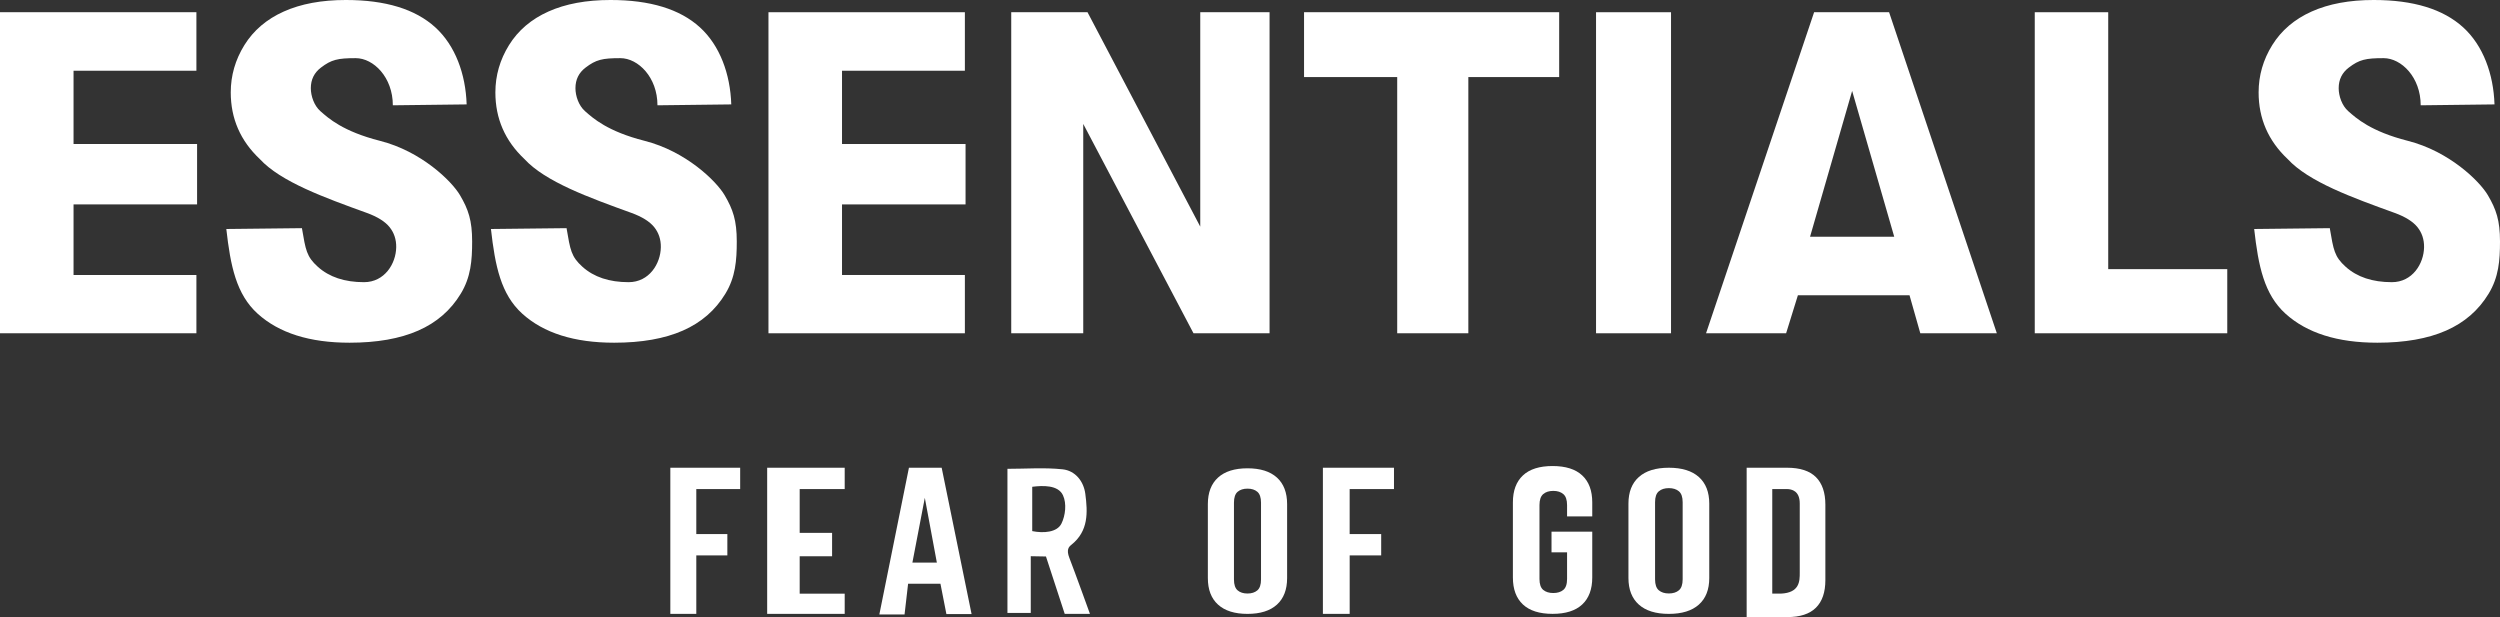
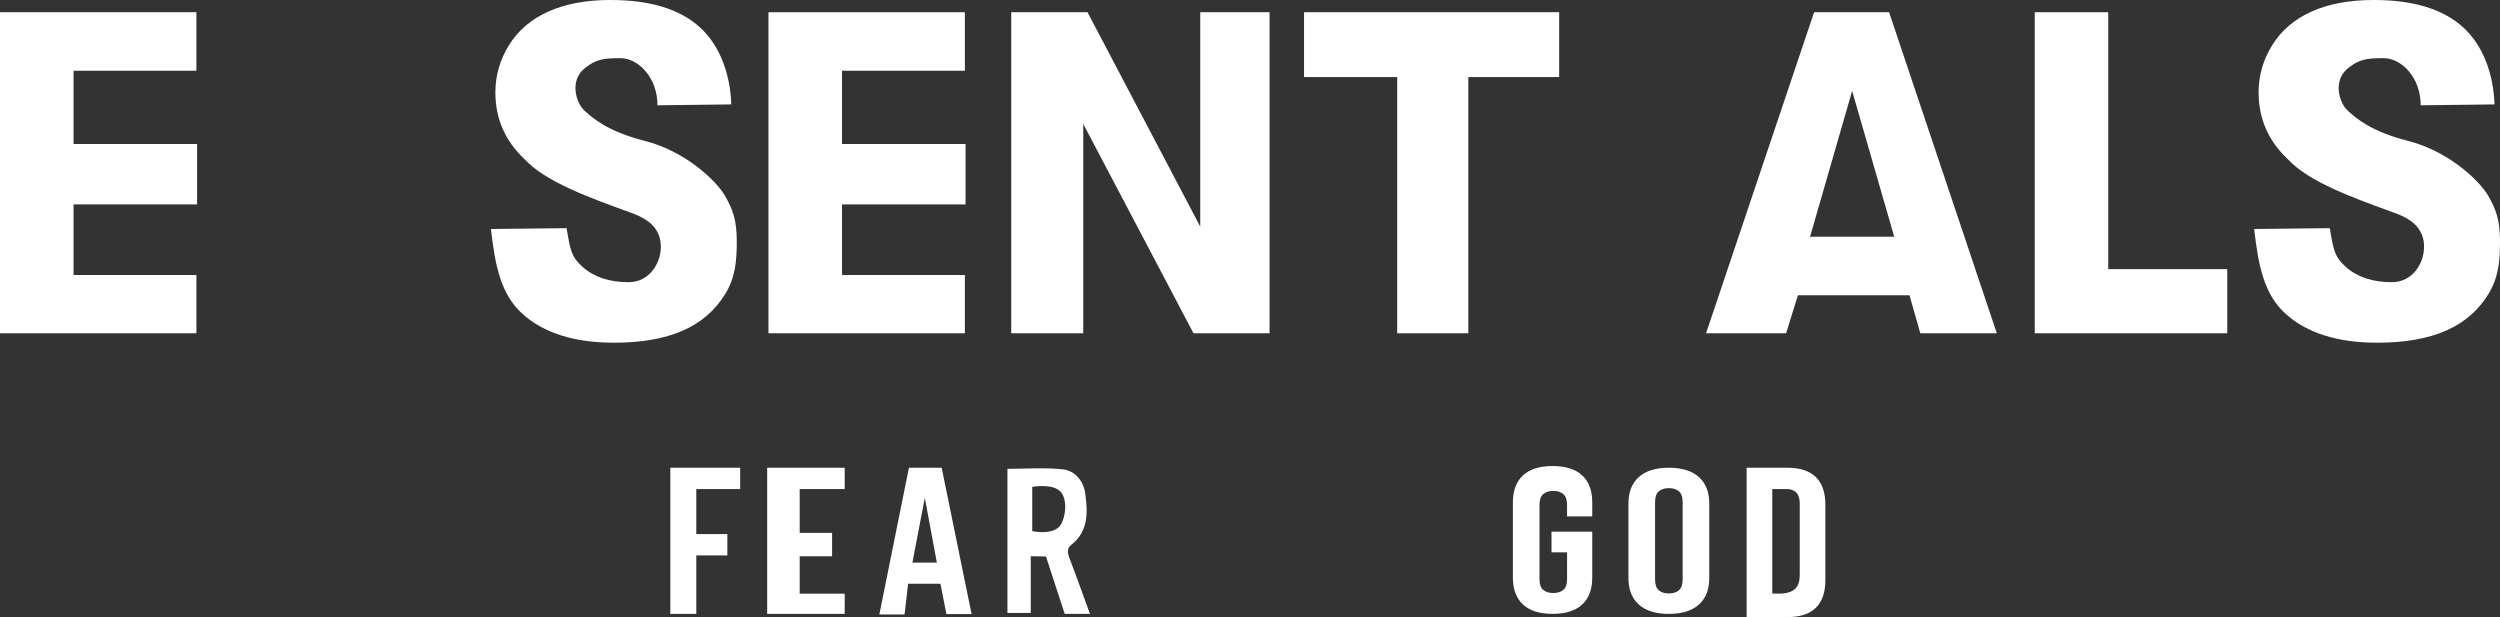
<svg xmlns="http://www.w3.org/2000/svg" id="Layer_2" viewBox="0 0 924.24 228.13">
  <rect x="0" y="0" width="924.24" height="228.13" fill="#333333" stroke="none" />
  <defs>
    <style>
      .cls-1 {
        fill: #fff;
      }
    </style>
  </defs>
  <g id="Layer_1-2" data-name="Layer_1">
    <g>
      <path class="cls-1" d="M402.96,226.94h-9.34l-6.93-21.21s-.88,0-5.62-.1v20.98h-8.62v-53.29c6.82,0,13.67-.53,20.38.18,4.72.5,7.81,4.45,8.41,9.08.89,6.82,1.23,13.74-5.17,18.84-.96.76-1.9,1.81-.73,4.83,2.06,5.3,7.61,20.69,7.61,20.69ZM381.61,196.35c4.21.85,9.18.46,10.79-2.76,1.49-3,1.99-7.45.58-10.48-1.8-3.88-7.48-3.63-11.37-3.15v16.39Z" />
      <path class="cls-1" d="M0,123.21V4.52h72.61v21.63H27.19v27.09h45.67v22.33H27.19v26.09h45.42v21.55H0Z" />
      <path class="cls-1" d="M284.1,123.21V4.52h72.61v21.63h-45.42v27.09h45.67v22.33h-45.67v26.09h45.42v21.55h-72.61Z" />
-       <path class="cls-1" d="M83.67,84.66l27.95-.31c1.38,8.07,1.68,10.5,5.89,14.29,4.22,3.79,9.91,5.68,17.07,5.68,7.58,0,11.81-6.82,11.9-12.93.04-2.89-.81-5.36-2.43-7.39-1.62-2.03-4.43-3.84-8.47-5.3-15.64-5.66-31.78-11.48-39.53-19.9-7.16-6.74-10.74-14.95-10.74-24.64,0-6.23,1.68-12.07,5.05-17.5,3.37-5.43,8.22-9.56,14.56-12.4,6.34-2.84,13.99-4.26,22.95-4.26,14.64,0,25.66,3.37,33.06,10.11,7.4,6.74,11.22,17.25,11.59,28.49l-27.29.33c0-10.32-7.1-17.43-13.73-17.43s-8.98.54-12.85,3.49c-2.49,1.89-3.74,4.43-3.74,7.6,0,2.9,1.2,6.44,3.53,8.5,2.97,2.62,8.32,7.49,22.05,10.98,15.26,3.88,26.47,14.83,29.57,20.09,3.1,5.26,4.49,9.36,4.49,17.1,0,7.02-.48,13.19-4.2,19.31-3.71,6.13-8.96,10.68-15.75,13.66-6.79,2.98-15.25,4.47-25.38,4.47-14.75,0-26.07-3.58-33.97-10.73-7.9-7.15-10.04-17.61-11.58-31.31Z" />
      <path class="cls-1" d="M181.5,84.66l27.95-.31c1.38,8.07,1.68,10.5,5.89,14.29,4.22,3.79,9.91,5.68,17.07,5.68,7.58,0,11.81-6.82,11.9-12.93.04-2.89-.81-5.36-2.43-7.39-1.62-2.03-4.43-3.84-8.47-5.3-15.64-5.66-31.78-11.48-39.53-19.9-7.16-6.74-10.74-14.95-10.74-24.64,0-6.23,1.68-12.07,5.05-17.5,3.37-5.43,8.22-9.56,14.56-12.4,6.34-2.84,13.99-4.26,22.95-4.26,14.64,0,25.66,3.37,33.06,10.11,7.4,6.74,11.22,17.25,11.59,28.49l-27.29.33c0-10.32-7.1-17.43-13.73-17.43s-8.98.54-12.85,3.49c-2.49,1.89-3.74,4.43-3.74,7.6,0,2.9,1.2,6.44,3.53,8.5,2.97,2.62,8.32,7.49,22.05,10.98,15.26,3.88,26.47,14.83,29.57,20.09,3.1,5.26,4.49,9.36,4.49,17.1,0,7.02-.48,13.19-4.2,19.31-3.71,6.13-8.96,10.68-15.75,13.66-6.79,2.98-15.25,4.47-25.38,4.47-14.75,0-26.07-3.58-33.97-10.73-7.9-7.15-10.04-17.61-11.58-31.31Z" />
      <path class="cls-1" d="M833.36,84.66l27.95-.31c1.38,8.07,1.68,10.5,5.89,14.29,4.22,3.79,9.91,5.68,17.07,5.68,7.58,0,11.81-6.82,11.9-12.93.04-2.89-.81-5.36-2.43-7.39-1.62-2.03-4.43-3.84-8.47-5.3-15.64-5.66-31.78-11.48-39.53-19.9-7.16-6.74-10.74-14.95-10.74-24.64,0-6.23,1.68-12.07,5.05-17.5,3.37-5.43,8.22-9.56,14.56-12.4,6.34-2.84,13.99-4.26,22.95-4.26,14.64,0,25.66,3.37,33.06,10.11,7.4,6.74,11.22,17.25,11.59,28.49l-27.29.33c0-10.32-7.1-17.43-13.73-17.43s-8.98.54-12.85,3.49c-2.49,1.89-3.74,4.43-3.74,7.6,0,2.9,1.2,6.44,3.53,8.5,2.97,2.62,8.32,7.49,22.05,10.98,15.26,3.88,26.47,14.83,29.57,20.09,3.1,5.26,4.49,9.36,4.49,17.1,0,7.02-.48,13.19-4.2,19.31-3.71,6.13-8.96,10.68-15.75,13.66-6.79,2.98-15.25,4.47-25.38,4.47-14.75,0-26.07-3.58-33.97-10.73-7.9-7.15-10.04-17.61-11.58-31.31Z" />
      <path class="cls-1" d="M373.85,123.21V4.52h28.2l41.68,79.26V4.52h25.62v118.69h-28.12l-40.76-77.4v77.4h-26.62Z" />
      <path class="cls-1" d="M516.54,123.21V28.48h-34.44V4.52h94.32v23.96h-33.58v94.73h-26.29Z" />
-       <path class="cls-1" d="M590.05,123.21V4.52h27.72v118.69h-27.72Z" />
+       <path class="cls-1" d="M590.05,123.21V4.52v118.69h-27.72Z" />
      <path class="cls-1" d="M738.22,123.21h-28.29l-3.99-14.06h-41.26l-4.36,14.06h-29.6l39.95-118.69h27.72l39.83,118.69ZM700.29,87.52l-15.56-53.91-15.56,53.91h31.13Z" />
      <path class="cls-1" d="M752.24,123.21V4.52h27.16v94.98h44.01v23.71h-71.17Z" />
      <path class="cls-1" d="M257.42,197.45h11.48v7.89h-11.48v21.61h-9.6v-54.03h25.82v7.89h-16.22v16.64Z" />
      <path class="cls-1" d="M295.64,196.99h11.98v8.66h-11.98s0,13.82,0,13.82h16.64v7.47h-28.66v-54.03h28.66v7.89h-16.64s0,16.18,0,16.18Z" />
      <path class="cls-1" d="M359.2,227.03h-9.32l-2.2-11.23h-11.96l-1.31,11.36h-9.32l10.94-54.24h12.1l11.06,54.11ZM337.32,207.98h9.03l-4.45-23.93-4.59,23.93Z" />
-       <path class="cls-1" d="M498.97,197.45h11.65v7.89h-11.65v21.61h-9.9v-54.03h26.28v7.89h-16.39v16.64Z" />
      <path class="cls-1" d="M573.59,196.56h15.06v16.95c0,4.33-1.24,7.65-3.71,9.96-2.48,2.32-6.13,3.47-10.96,3.47s-8.49-1.16-10.96-3.47c-2.48-2.32-3.71-5.64-3.71-9.96v-27.79c0-4.32,1.24-7.65,3.71-9.96,2.47-2.32,6.13-3.47,10.96-3.47s8.49,1.16,10.96,3.47c2.48,2.32,3.71,5.64,3.71,9.96v5.19h-9.31v-4.17c0-1.93-.46-3.29-1.39-4.08-.93-.79-2.16-1.18-3.71-1.18s-2.79.39-3.71,1.18c-.93.79-1.39,2.15-1.39,4.08v27.3c0,1.93.46,3.28,1.39,4.05.92.76,2.16,1.15,3.71,1.15s2.79-.38,3.71-1.15c.92-.76,1.39-2.11,1.39-4.05v-9.85h-5.75v-7.63Z" />
      <path class="cls-1" d="M602.03,186.2c0-4.28,1.28-7.56,3.85-9.85,2.56-2.29,6.26-3.43,11.09-3.43s8.53,1.14,11.09,3.43c2.56,2.29,3.85,5.57,3.85,9.85v27.47c0,4.28-1.28,7.56-3.85,9.85-2.57,2.29-6.26,3.43-11.09,3.43s-8.53-1.14-11.09-3.43c-2.56-2.29-3.85-5.57-3.85-9.85v-27.47ZM611.87,214.19c0,1.91.46,3.26,1.39,4.04.92.78,2.16,1.17,3.71,1.17s2.79-.39,3.71-1.17c.92-.78,1.39-2.12,1.39-4.04v-28.52c0-1.91-.46-3.26-1.39-4.04-.93-.78-2.16-1.17-3.71-1.17s-2.79.39-3.71,1.17c-.93.78-1.39,2.13-1.39,4.04v28.52Z" />
      <path class="cls-1" d="M645.73,172.92h14.98c4.76,0,8.31,1.16,10.63,3.47,2.32,2.31,3.49,5.71,3.49,10.18v27.92c0,4.47-1.16,7.86-3.49,10.18-2.32,2.31-5.87,3.47-10.63,3.47h-14.98v-55.22ZM655.2,180.8v38.66h3.16c7-.3,7-4.67,7-7.69v-25.61c.02-4.62-2.88-5.36-4.82-5.36h-5.34Z" />
-       <path class="cls-1" d="M446.54,186.36c0-4.26,1.26-7.53,3.77-9.81,2.51-2.28,6.14-3.42,10.88-3.42s8.36,1.14,10.88,3.42c2.51,2.28,3.77,5.55,3.77,9.81v27.36c0,4.26-1.26,7.53-3.77,9.81-2.51,2.28-6.14,3.42-10.88,3.42s-8.36-1.14-10.88-3.42c-2.52-2.28-3.77-5.55-3.77-9.81v-27.36ZM456.19,214.24c0,1.9.45,3.24,1.36,4.02.91.78,2.12,1.16,3.64,1.16s2.73-.39,3.64-1.16c.91-.78,1.36-2.12,1.36-4.02v-28.41c0-1.9-.45-3.24-1.36-4.02-.91-.78-2.12-1.16-3.64-1.16s-2.73.39-3.64,1.16c-.91.78-1.36,2.12-1.36,4.02v28.41Z" />
    </g>
  </g>
</svg>